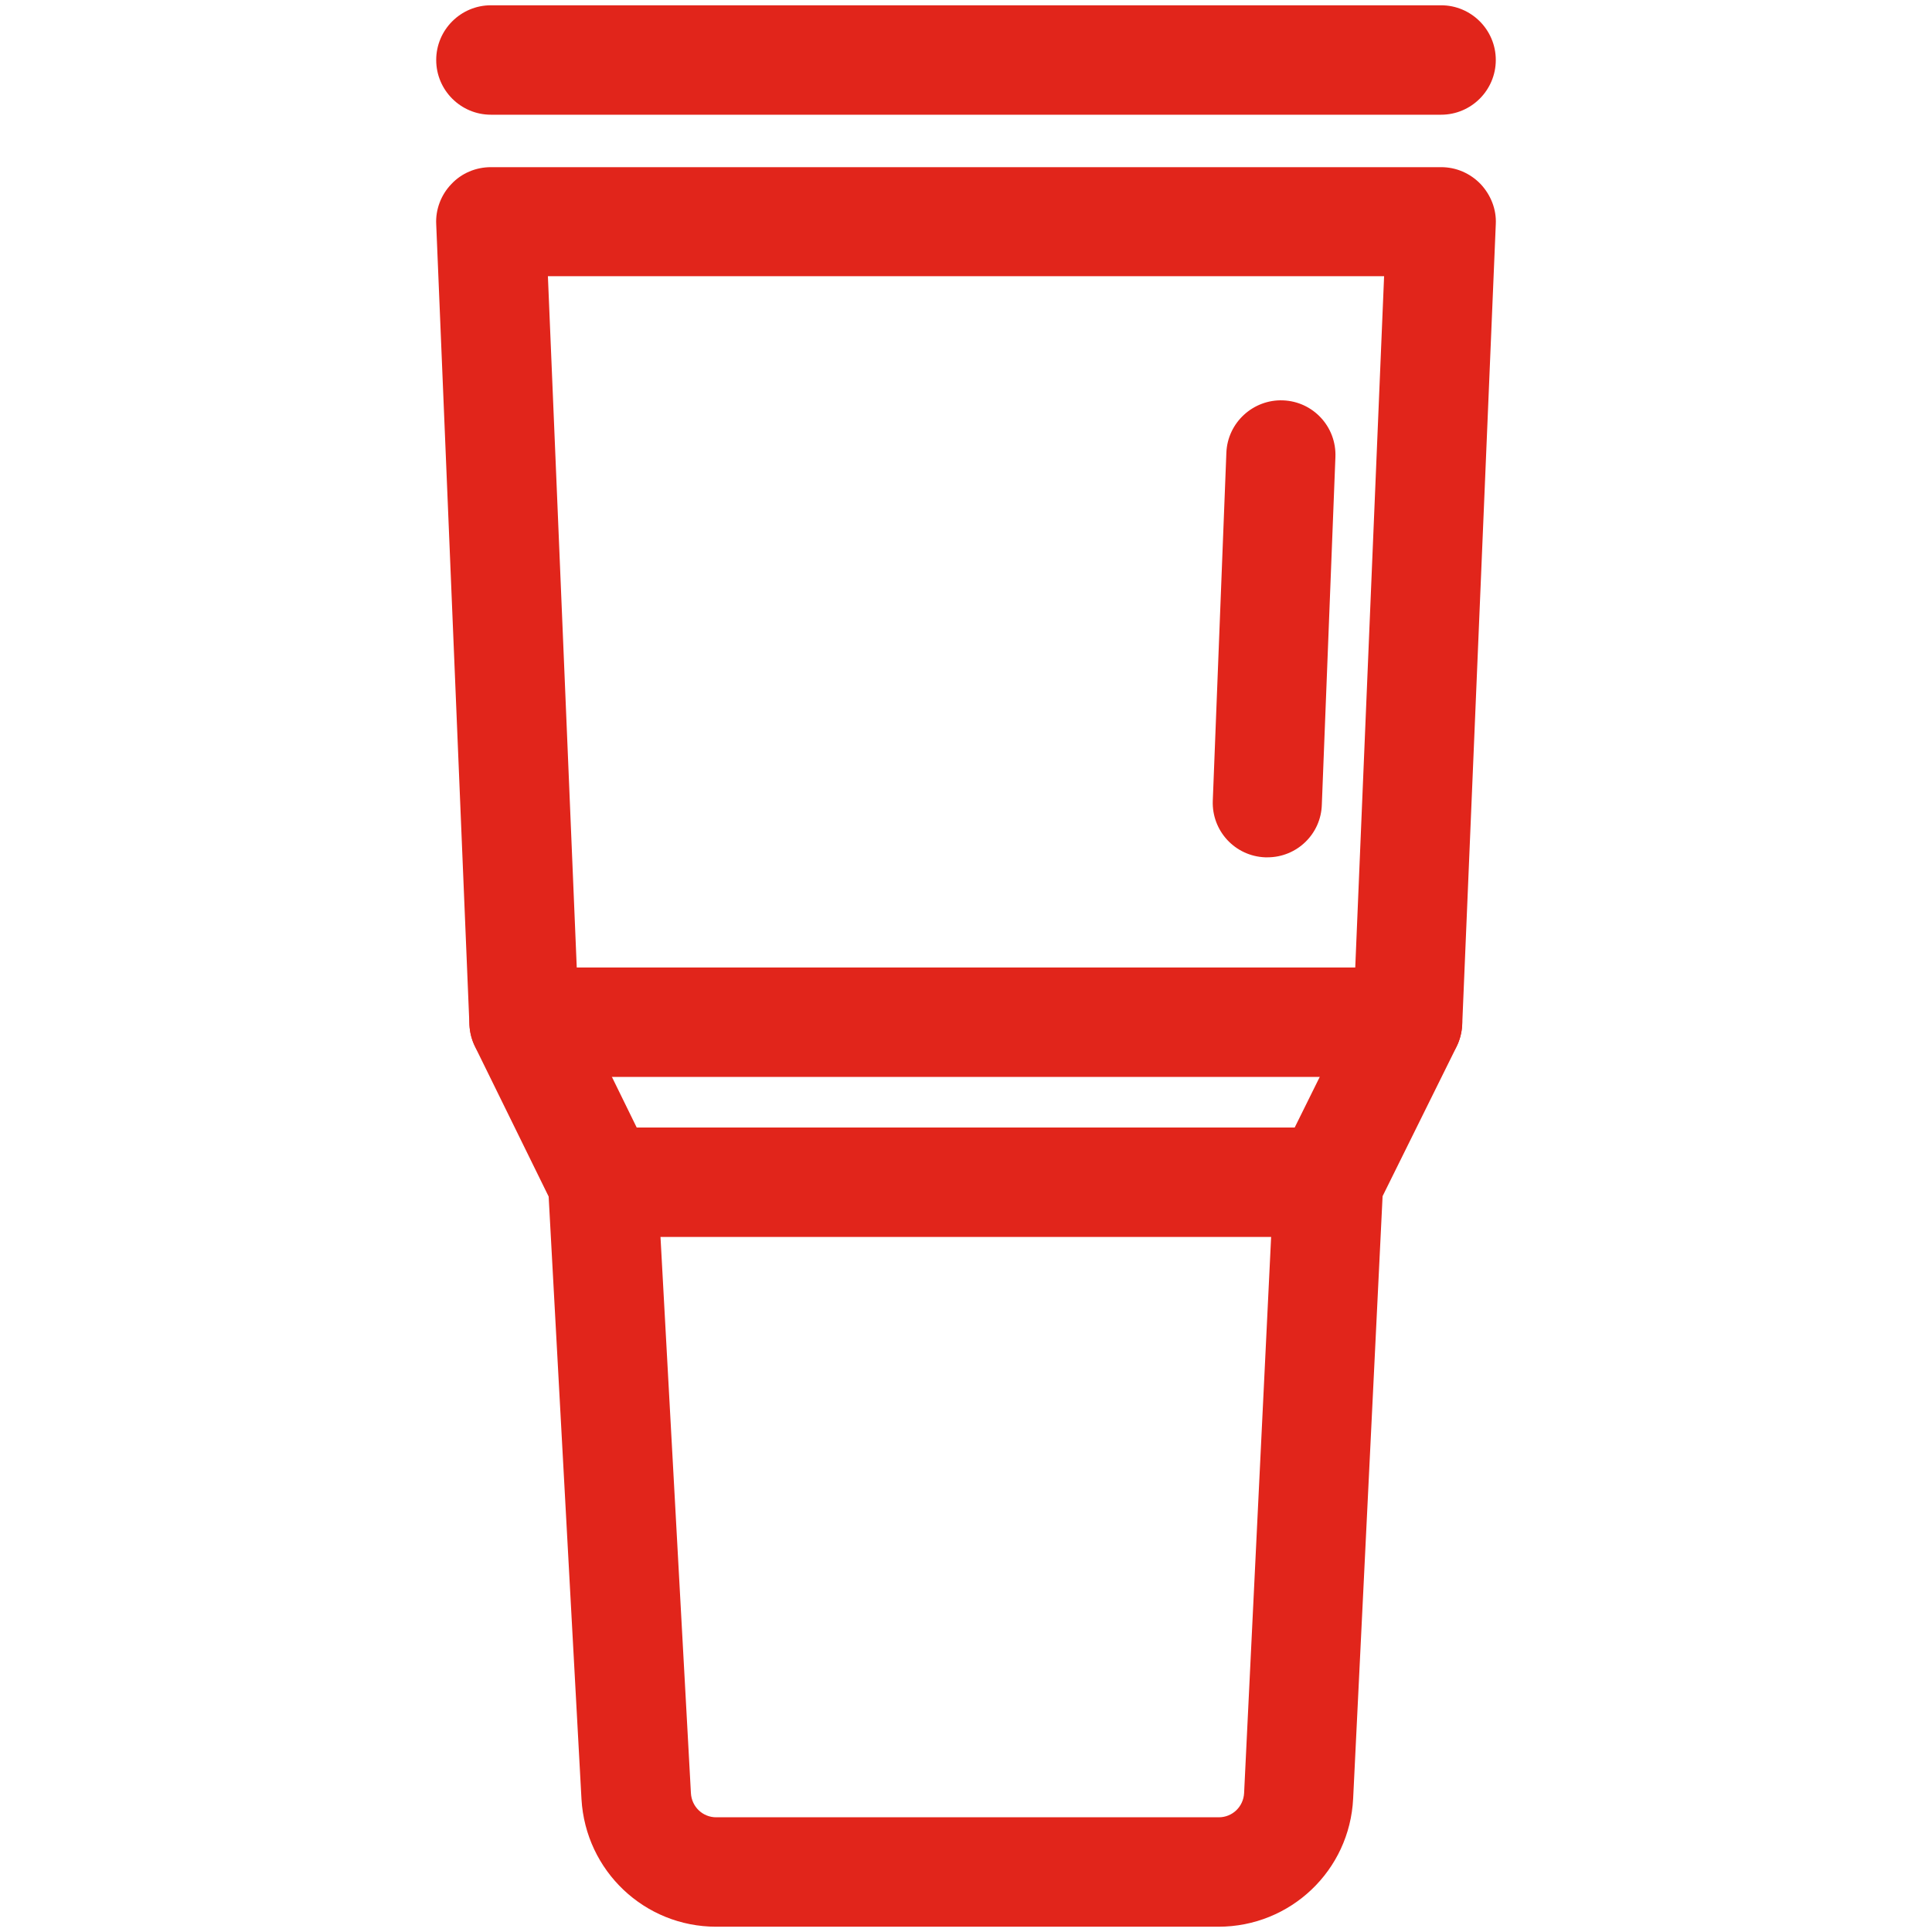
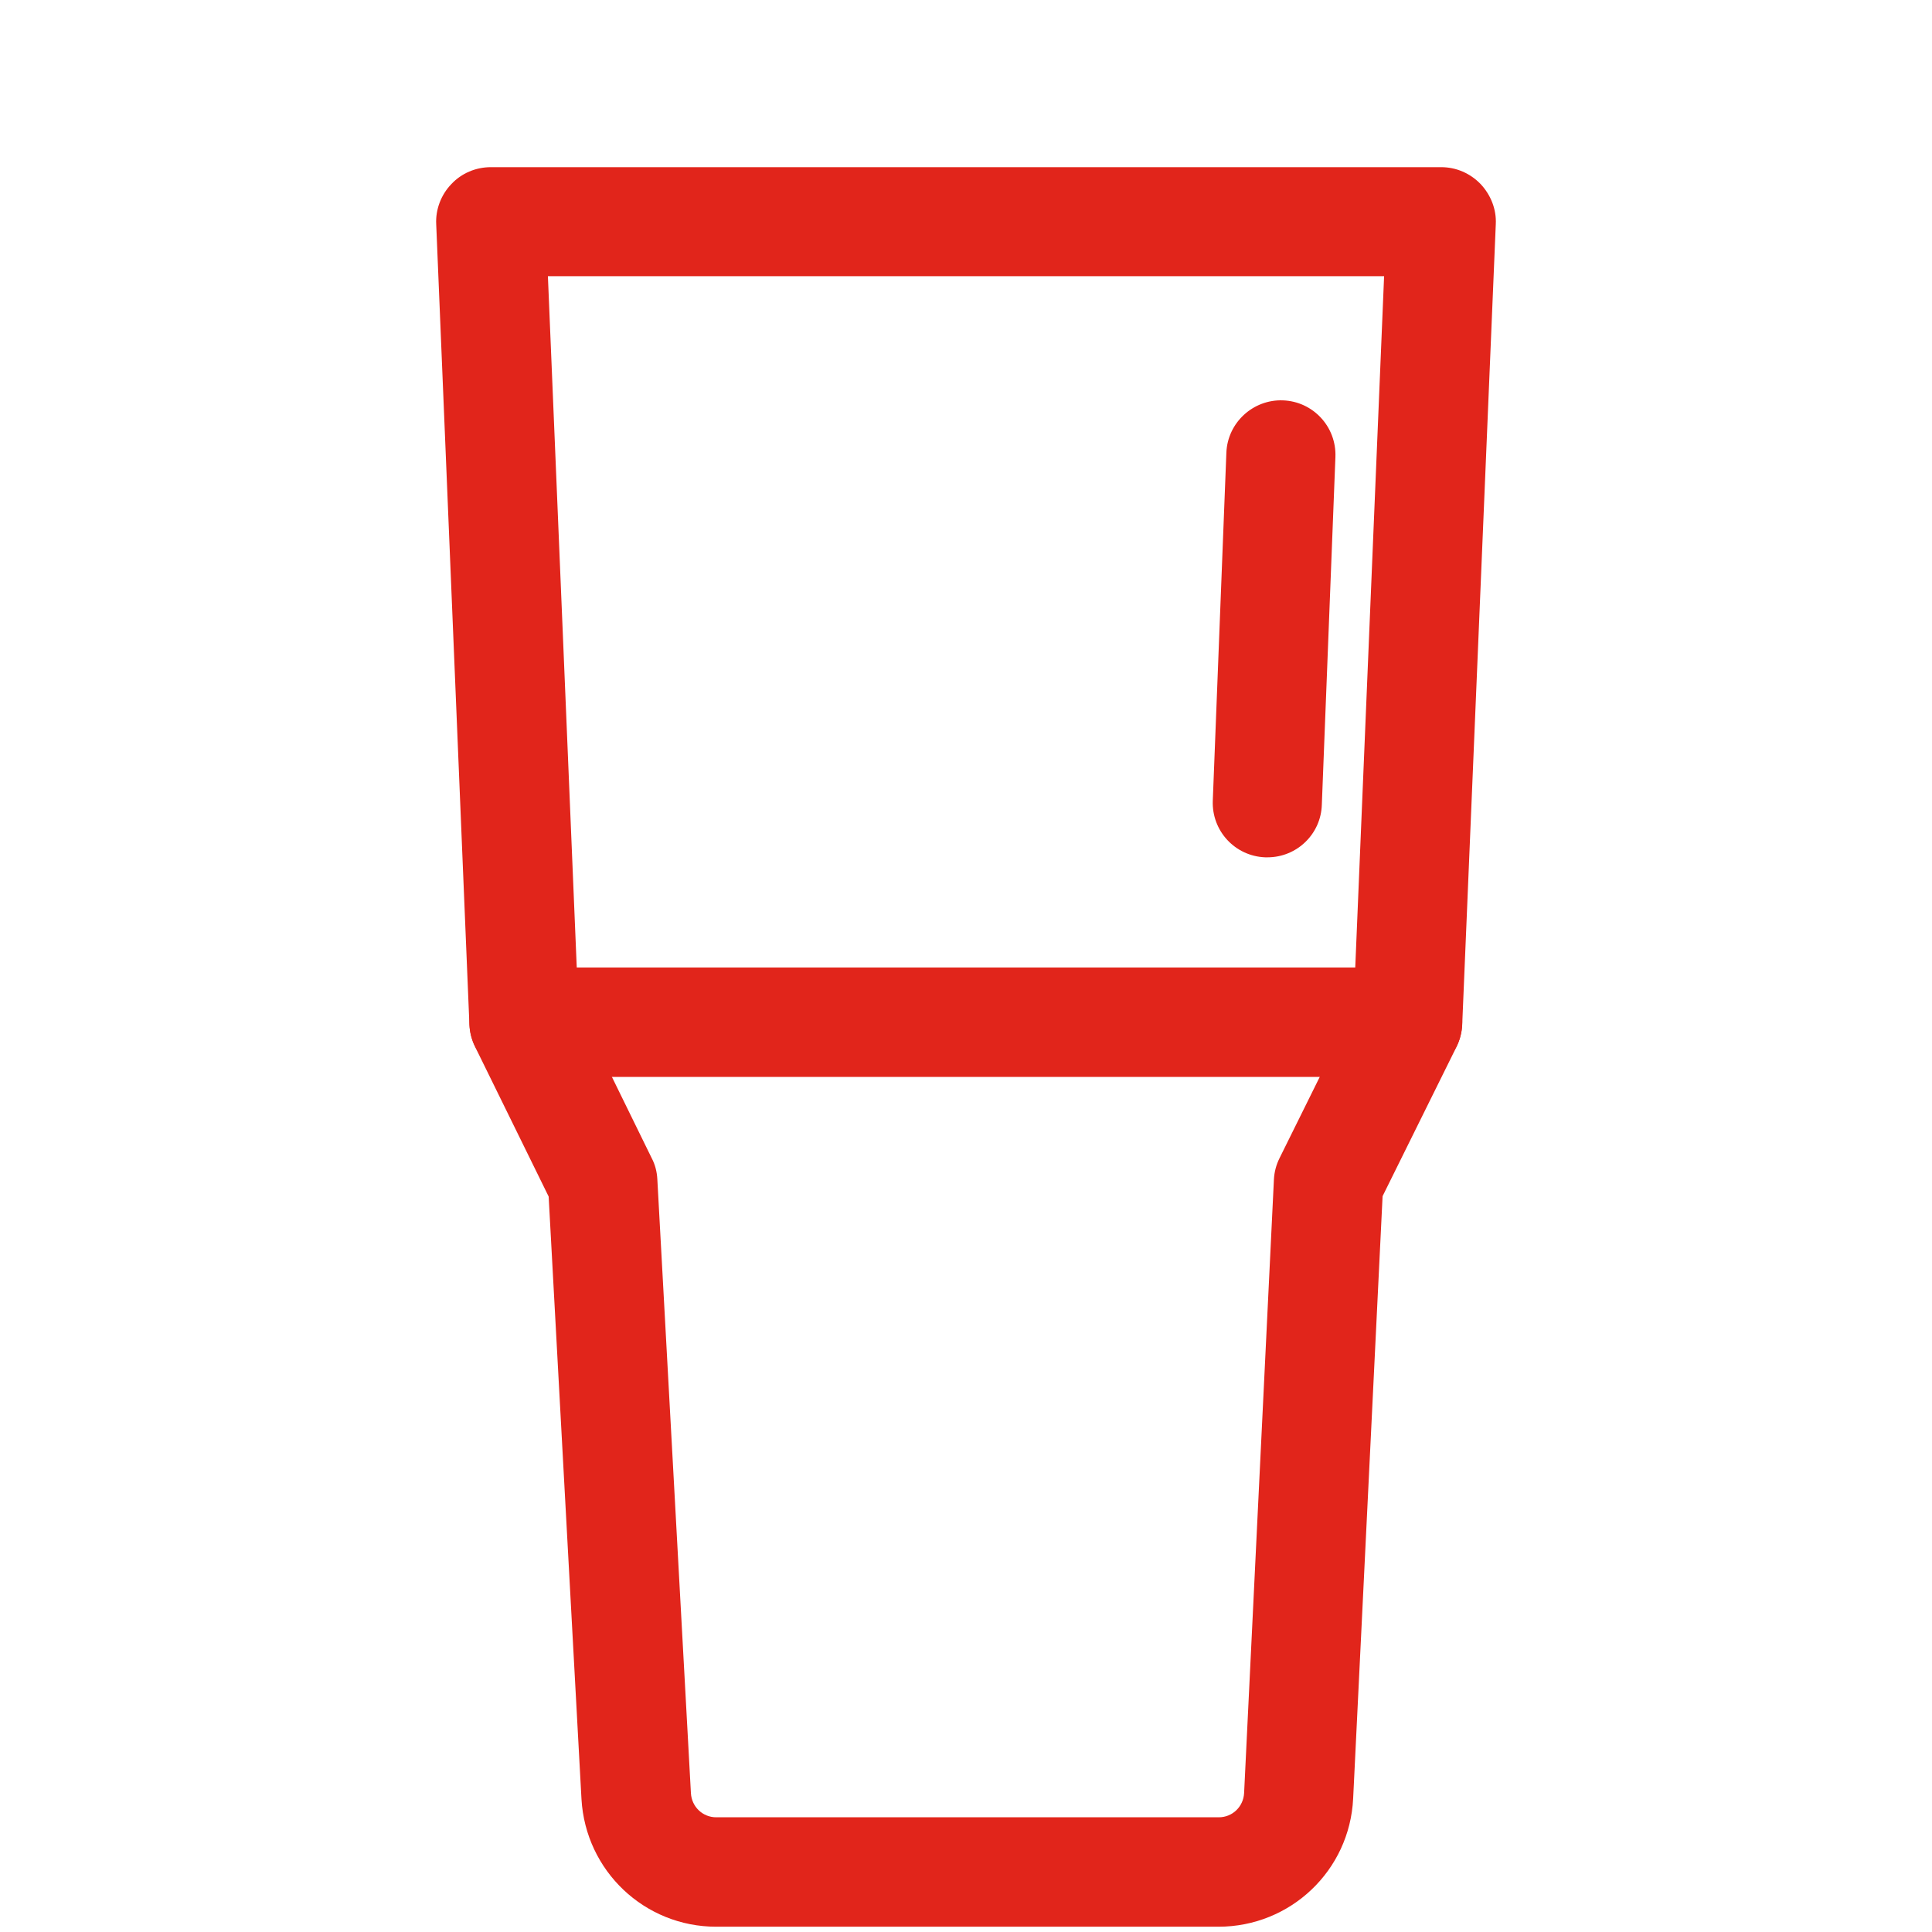
<svg xmlns="http://www.w3.org/2000/svg" version="1.1" id="Layer_1" x="0px" y="0px" viewBox="0 0 512 512" style="enable-background:new 0 0 512 512;" xml:space="preserve">
  <style type="text/css">
	.st0{fill:#E1251B;}
</style>
  <g>
    <g>
-       <path class="st0" d="M381.9,30.4H130.1c-8,0-14.5-6.5-14.5-14.5s6.5-14.5,14.5-14.5h251.8c8,0,14.5,6.5,14.5,14.5    S389.9,30.4,381.9,30.4z" />
-     </g>
+       </g>
    <g>
      <path class="st0" d="M322.9,510.6H189.8c-19,0-34.6-14.8-35.7-33.8l-8.7-159.7l-19.5-39.7c-0.9-1.8-1.4-3.8-1.5-5.8l-8.8-212.2    c-0.2-3.9,1.3-7.8,4-10.6c2.7-2.9,6.5-4.5,10.5-4.5h251.8c4,0,7.7,1.6,10.5,4.5c2.7,2.9,4.2,6.7,4,10.6l-8.9,212.2    c-0.1,2-0.6,4-1.5,5.8L366.4,317l-7.8,159.6C357.7,495.7,342,510.6,322.9,510.6z M153.3,267.3l19.4,39.6c0.9,1.7,1.4,3.6,1.5,5.6    l8.9,162.7c0.2,3.6,3.1,6.4,6.7,6.4h133.2c3.6,0,6.5-2.8,6.7-6.4l7.9-162.6c0.1-2,0.6-3.9,1.5-5.7l19.6-39.6l8.1-194.1H145.2    L153.3,267.3z" />
    </g>
    <g>
      <path class="st0" d="M335.9,227.2c-0.2,0-0.4,0-0.6,0c-8-0.3-14.2-7-13.9-15L325,120c0.3-8,7.1-14.2,15-13.9c8,0.3,14.2,7,13.9,15    l-3.6,92.1C350.1,221,343.7,227.2,335.9,227.2z" />
    </g>
    <g>
      <path class="st0" d="M373,285.4H138.9c-8,0-14.5-6.5-14.5-14.5s6.5-14.5,14.5-14.5H373c8,0,14.5,6.5,14.5,14.5    S381,285.4,373,285.4z" />
    </g>
    <g>
-       <path class="st0" d="M352,327.8H159.7c-8,0-14.5-6.5-14.5-14.5s6.5-14.5,14.5-14.5H352c8,0,14.5,6.5,14.5,14.5    S360,327.8,352,327.8z" />
-     </g>
+       </g>
  </g>
</svg>